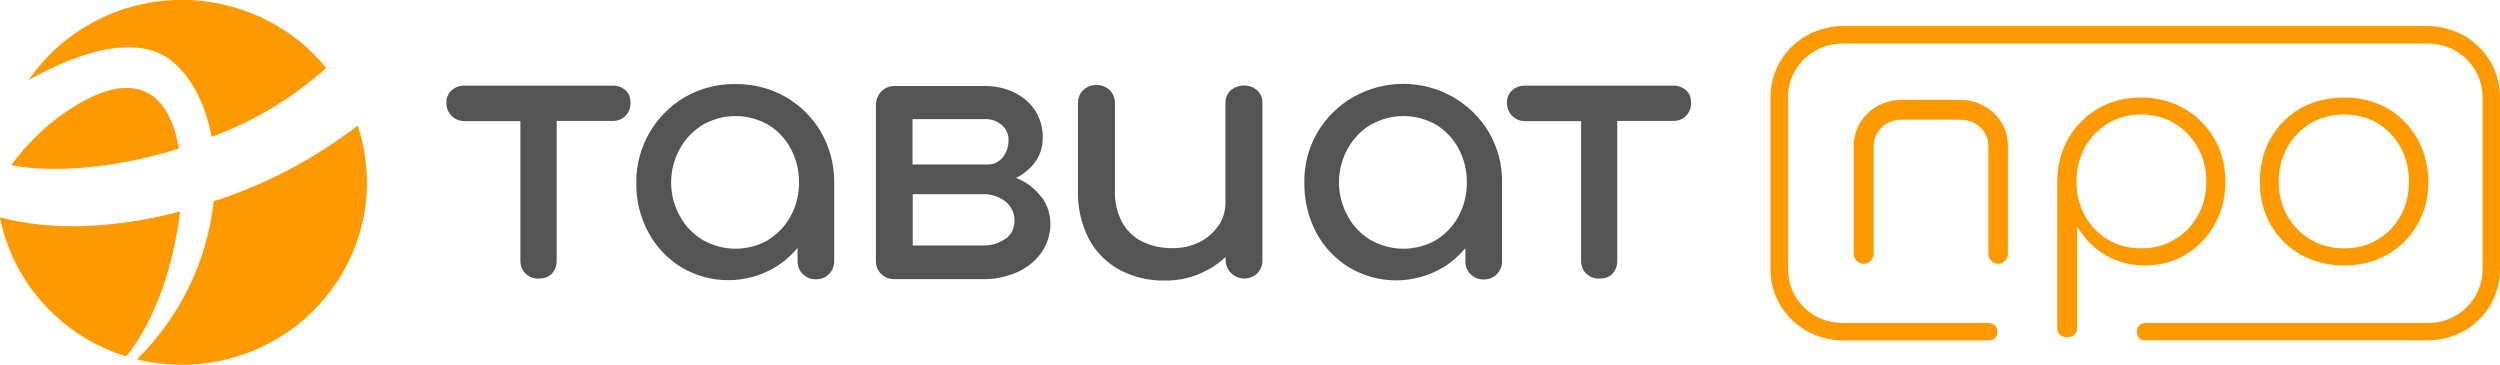
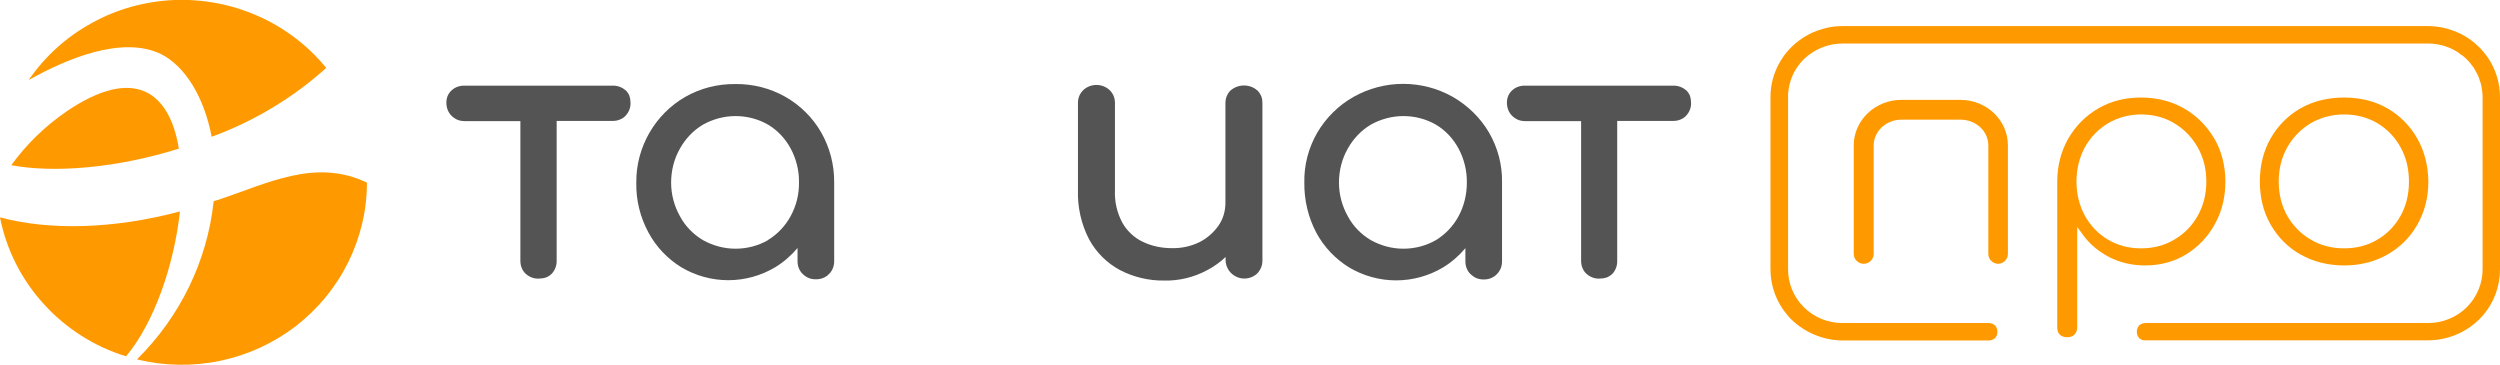
<svg xmlns="http://www.w3.org/2000/svg" width="1357" height="198" viewBox="0 0 1357 198" fill="none">
  <g clip-path="url(#clip0_439_2)">
    <path d="M0 117.999C3.446 135.484 11.618 151.699 23.728 164.984C35.739 178.268 51.196 188.134 68.426 193.409C83.686 175.24 94.516 143.787 97.667 114.776C61.337 124.446 26.78 125.13 0.098 117.999H0Z" fill="#FF9900" />
    <path d="M35.739 60.758C24.22 68.67 14.276 78.438 6.104 89.671C28.847 93.969 62.814 91.43 97.076 80.685C92.252 50.892 73.743 34.677 35.542 60.855" fill="#FF9900" />
    <path d="M177.12 36.924C167.274 24.811 154.672 15.238 140.298 8.791C126.022 2.442 110.368 -0.586 94.615 2.67933e-05C78.862 0.684 63.503 4.884 49.818 12.503C36.035 20.025 24.318 30.672 15.556 43.468C35.641 32.137 66.063 19.146 87.329 29.304C100.522 35.947 110.762 52.65 114.897 74.238C137.837 65.837 159.004 53.139 177.12 36.826V36.924Z" fill="#FF9900" />
-     <path d="M118.146 108.524L115.98 109.208C112.534 141.638 97.766 171.919 74.333 195.07C89.101 198.684 104.559 198.977 119.524 195.851C134.489 192.725 148.47 186.278 160.481 177.096C172.492 167.816 182.24 155.997 188.934 142.517C195.629 129.037 199.174 114.189 199.174 99.147C199.174 88.597 197.5 78.145 194.153 68.181C171.311 85.764 145.516 99.439 118.047 108.622L118.146 108.524Z" fill="#FF9900" />
+     <path d="M118.146 108.524L115.98 109.208C112.534 141.638 97.766 171.919 74.333 195.07C89.101 198.684 104.559 198.977 119.524 195.851C134.489 192.725 148.47 186.278 160.481 177.096C172.492 167.816 182.24 155.997 188.934 142.517C195.629 129.037 199.174 114.189 199.174 99.147C171.311 85.764 145.516 99.439 118.047 108.622L118.146 108.524Z" fill="#FF9900" />
    <path d="M339.57 49.036C337.601 47.278 335.041 46.399 332.383 46.496H252.241C249.583 46.399 247.023 47.278 245.152 49.036C244.168 49.915 243.478 50.892 242.986 52.064C242.494 53.236 242.297 54.506 242.297 55.678C242.297 57.046 242.494 58.316 242.986 59.586C243.478 60.855 244.168 61.93 245.152 62.907C246.038 63.786 247.22 64.567 248.401 65.056C249.583 65.544 250.961 65.74 252.241 65.74H282.466V141.54C282.466 142.81 282.663 144.178 283.156 145.35C283.648 146.62 284.337 147.694 285.322 148.573C286.306 149.452 287.488 150.234 288.669 150.625C289.949 151.113 291.229 151.308 292.607 151.211C293.887 151.211 295.167 151.015 296.348 150.625C297.53 150.136 298.613 149.452 299.499 148.573C301.271 146.62 302.256 144.08 302.157 141.443V65.642H332.481C333.761 65.642 335.14 65.447 336.321 64.958C337.601 64.47 338.684 63.786 339.57 62.809C340.456 61.832 341.244 60.66 341.638 59.488C342.13 58.218 342.327 56.948 342.228 55.581C342.228 54.311 342.031 53.139 341.638 51.966C341.145 50.794 340.456 49.818 339.57 48.938V49.036Z" fill="#545454" />
    <path d="M915.234 49.036C913.265 47.278 910.705 46.399 908.047 46.496H827.905C825.247 46.399 822.687 47.278 820.816 49.036C819.832 49.915 819.142 50.892 818.65 52.064C818.158 53.236 817.961 54.506 817.961 55.678C817.961 57.046 818.158 58.316 818.65 59.586C819.142 60.855 819.832 61.93 820.816 62.907C821.702 63.786 822.884 64.567 824.065 65.056C825.247 65.544 826.625 65.74 827.905 65.74H858.229V141.54C858.229 142.81 858.426 144.178 858.918 145.35C859.41 146.62 860.099 147.694 861.084 148.573C862.069 149.452 863.25 150.234 864.432 150.625C865.711 151.113 866.991 151.308 868.37 151.211C869.65 151.211 870.93 151.015 872.111 150.625C873.292 150.136 874.375 149.452 875.262 148.573C877.034 146.62 877.92 144.08 877.821 141.443V65.642H908.145C909.425 65.642 910.804 65.447 911.985 64.958C913.265 64.47 914.348 63.786 915.234 62.809C916.12 61.832 916.908 60.66 917.302 59.488C917.794 58.218 917.991 56.948 917.892 55.581C917.892 54.311 917.695 53.139 917.302 51.966C916.809 50.794 916.12 49.818 915.234 48.938V49.036Z" fill="#545454" />
    <path d="M416.955 130.307C411.54 133.433 405.436 134.996 399.233 134.996C393.031 134.996 386.927 133.335 381.512 130.307C376.294 127.181 371.962 122.785 369.106 117.413C365.956 111.845 364.282 105.496 364.282 99.147C364.282 92.7 365.857 86.253 369.106 80.587C372.06 75.312 376.294 70.819 381.512 67.693C386.927 64.665 393.031 63.005 399.233 63.005C405.436 63.005 411.54 64.567 416.955 67.693C422.173 70.819 426.308 75.312 429.164 80.587C432.216 86.253 433.791 92.602 433.693 99.049C433.791 105.398 432.216 111.747 429.164 117.315C426.308 122.59 422.075 127.083 416.955 130.209M445.704 71.796C441.077 63.786 434.283 57.046 426.112 52.455C417.94 47.864 408.685 45.52 399.233 45.617C389.585 45.52 380.133 47.864 371.863 52.65C363.888 57.241 357.292 63.884 352.664 71.796C347.84 80.099 345.28 89.476 345.379 99.049C345.182 108.524 347.446 117.804 351.975 126.204C356.11 133.921 362.313 140.466 369.796 145.057C377.475 149.648 386.336 152.09 395.295 152.09C404.255 152.09 413.116 149.648 420.795 145.057C425.422 142.224 429.459 138.707 432.905 134.605V141.736C432.905 143.005 433.102 144.373 433.594 145.545C434.086 146.717 434.776 147.89 435.76 148.769C436.646 149.648 437.828 150.429 439.009 150.918C440.191 151.406 441.569 151.601 442.849 151.601C444.129 151.601 445.507 151.406 446.689 150.918C447.968 150.429 449.051 149.745 449.938 148.769C450.922 147.89 451.611 146.717 452.104 145.545C452.596 144.373 452.793 143.005 452.793 141.736V99.049C452.891 89.476 450.43 80.099 445.704 71.796Z" fill="#545454" />
-     <path d="M545.832 129.525C542.189 132.163 537.759 133.433 533.23 133.237H495.424V105.398H533.23C537.759 105.203 542.288 106.668 545.832 109.403C547.408 110.673 548.589 112.236 549.475 114.092C550.263 115.85 550.755 117.804 550.657 119.855C550.657 121.711 550.263 123.567 549.475 125.325C548.687 126.986 547.408 128.451 545.931 129.623L545.832 129.525ZM543.765 67.791C544.946 68.865 545.931 70.135 546.521 71.503C547.112 72.968 547.506 74.433 547.408 75.996C547.506 79.415 546.423 82.736 544.257 85.471C543.272 86.643 542.091 87.62 540.713 88.304C539.334 88.988 537.759 89.281 536.282 89.281H495.325V64.665H534.313C537.857 64.47 541.205 65.642 543.863 67.888M565.228 106.961C561.88 102.468 557.45 99.049 552.33 96.9L551.444 96.607C553.61 95.532 555.678 94.165 557.548 92.602C560.305 90.355 562.471 87.62 563.948 84.397C565.425 81.271 566.114 77.754 566.016 74.335C566.016 69.354 564.637 64.372 561.979 60.172C559.222 55.874 555.284 52.455 550.558 50.208C545.537 47.766 539.925 46.594 534.313 46.692H485.48C484.2 46.692 482.92 46.887 481.738 47.375C480.557 47.864 479.474 48.548 478.588 49.427C476.717 51.283 475.634 53.725 475.437 56.264V141.638C475.437 142.908 475.634 144.275 476.126 145.447C476.619 146.62 477.308 147.792 478.292 148.671C479.179 149.55 480.36 150.332 481.541 150.82C482.821 151.308 484.101 151.504 485.381 151.504H533.23C539.827 151.699 546.325 150.332 552.429 147.596C557.647 145.252 562.077 141.638 565.326 137.047C568.477 132.554 570.151 127.181 570.151 121.711C570.151 116.338 568.575 111.161 565.326 106.863" fill="#545454" />
    <path d="M682.389 49.036C680.42 47.278 677.86 46.399 675.202 46.399C672.544 46.399 669.984 47.375 668.015 49.036C667.03 49.915 666.341 51.087 665.849 52.26C665.356 53.432 665.159 54.799 665.159 56.069V110.185C665.159 114.58 663.88 118.976 661.32 122.59C658.661 126.302 655.117 129.428 650.982 131.479C646.355 133.726 641.235 134.8 636.115 134.703C630.7 134.703 625.285 133.628 620.363 131.284C615.637 129.037 611.797 125.423 609.237 120.929C606.284 115.459 604.905 109.305 605.201 103.151V55.971C605.201 54.702 605.004 53.432 604.511 52.162C604.019 50.99 603.33 49.915 602.345 48.938C600.376 47.082 597.816 46.106 595.158 46.106C592.5 46.106 589.94 47.082 587.971 48.938C587.085 49.818 586.297 50.892 585.805 52.162C585.313 53.334 585.116 54.604 585.116 55.971V103.151C584.82 112.431 586.888 121.711 591.22 130.014C595.06 137.047 600.869 142.81 607.957 146.62C615.341 150.429 623.513 152.383 631.882 152.285C639.955 152.481 648.028 150.527 655.117 146.717C658.858 144.764 662.304 142.322 665.258 139.489V141.345C665.258 143.298 665.947 145.154 667.03 146.815C668.113 148.378 669.688 149.648 671.559 150.429C673.43 151.211 675.399 151.406 677.368 151.015C679.337 150.625 681.109 149.745 682.487 148.378C683.374 147.401 684.063 146.327 684.555 145.154C685.047 143.982 685.244 142.615 685.244 141.345V56.167C685.244 54.897 685.146 53.529 684.653 52.357C684.161 51.185 683.472 50.013 682.586 49.134" fill="#545454" />
    <path d="M779.465 130.307C774.05 133.433 767.946 134.996 761.743 134.996C755.541 134.996 749.437 133.335 744.022 130.307C738.804 127.181 734.472 122.785 731.616 117.413C728.466 111.845 726.792 105.496 726.792 99.147C726.792 92.7 728.367 86.253 731.616 80.587C734.57 75.312 738.804 70.819 744.022 67.693C749.437 64.665 755.541 63.004 761.743 63.004C767.946 63.004 774.05 64.567 779.465 67.693C784.683 70.819 788.819 75.312 791.674 80.587C794.726 86.253 796.301 92.7 796.203 99.147C796.203 105.496 794.726 111.845 791.674 117.413C788.819 122.688 784.585 127.181 779.465 130.307ZM808.214 71.893C803.488 63.884 796.695 57.241 788.523 52.553C780.351 47.962 771.097 45.52 761.645 45.52C752.193 45.52 742.939 47.962 734.767 52.553C726.595 57.144 719.802 63.884 715.076 71.893C710.252 80.196 707.79 89.574 707.987 99.147C707.889 108.622 710.055 117.901 714.485 126.302C718.62 134.019 724.823 140.563 732.305 145.154C739.985 149.745 748.846 152.187 757.805 152.187C766.765 152.187 775.626 149.745 783.305 145.154C787.932 142.322 791.969 138.805 795.415 134.703V141.833C795.415 143.103 795.612 144.471 796.104 145.643C796.596 146.815 797.286 147.987 798.27 148.866C799.255 149.745 800.338 150.527 801.519 151.015C802.799 151.504 804.079 151.699 805.359 151.699C806.639 151.699 808.017 151.504 809.199 151.015C810.38 150.527 811.561 149.843 812.448 148.866C813.334 147.987 814.121 146.815 814.614 145.643C815.106 144.471 815.303 143.103 815.303 141.833V99.147C815.5 89.574 813.038 80.196 808.214 71.893Z" fill="#545454" />
    <path d="M1201.93 75.215C1197.9 68.377 1192.48 62.907 1185.59 58.902C1178.8 54.995 1170.92 52.943 1162.16 52.943C1153.4 52.943 1145.81 54.897 1139.02 58.804C1132.23 62.711 1126.81 68.181 1122.78 75.019C1118.84 81.857 1116.77 89.574 1116.67 98.072V177.585C1116.67 179.343 1117.07 180.71 1118.05 181.59C1119.03 182.566 1120.31 183.055 1122.09 183.055C1123.76 183.055 1125.14 182.566 1126.03 181.59C1127.01 180.613 1127.5 179.343 1127.5 177.585V123.176L1130.85 127.767C1134.39 132.651 1139.22 136.558 1144.93 139.587C1150.74 142.517 1157.24 144.08 1164.32 144.08C1172.69 144.08 1180.18 142.029 1186.57 138.121C1193.07 134.116 1198.39 128.646 1202.13 121.809C1205.97 115.069 1207.94 107.156 1207.94 98.56C1207.94 89.965 1205.87 81.955 1201.93 75.215ZM1192.97 117.022C1189.92 122.492 1185.69 126.888 1180.27 130.014C1174.96 133.237 1168.85 134.8 1162.16 134.8C1155.46 134.8 1149.46 133.237 1144.14 130.014C1138.82 126.888 1134.69 122.492 1131.64 117.022C1128.68 111.552 1127.11 105.3 1127.11 98.56C1127.11 91.82 1128.68 85.471 1131.64 80.001C1134.69 74.531 1138.92 70.135 1144.24 66.912C1149.65 63.786 1155.66 62.125 1162.26 62.125C1168.85 62.125 1175.15 63.786 1180.37 67.009C1185.69 70.233 1189.92 74.629 1192.97 80.099C1196.03 85.471 1197.6 91.723 1197.6 98.56C1197.6 105.398 1196.03 111.552 1192.97 117.022Z" fill="#FF9900" />
    <path d="M1312.01 75.019C1308.07 68.181 1302.65 62.711 1295.86 58.804C1289.07 54.897 1281.19 52.943 1272.43 52.943C1263.67 52.943 1255.59 54.897 1248.7 58.804C1241.91 62.711 1236.49 68.181 1232.55 75.019C1228.62 81.857 1226.65 89.769 1226.65 98.56C1226.65 107.352 1228.62 115.166 1232.55 122.004C1236.49 128.842 1241.91 134.312 1248.7 138.121C1255.59 142.029 1263.57 144.08 1272.43 144.08C1281.29 144.08 1289.16 142.029 1295.96 138.121C1302.75 134.214 1308.26 128.842 1312.1 122.004C1316.04 115.166 1318.11 107.254 1318.11 98.56C1318.01 89.769 1315.94 81.857 1312.01 75.019ZM1303.05 117.12C1300.09 122.492 1295.86 126.888 1290.54 130.014C1285.23 133.237 1279.12 134.8 1272.43 134.8C1265.73 134.8 1259.53 133.237 1254.21 130.014C1248.9 126.888 1244.56 122.492 1241.51 117.12C1238.46 111.747 1236.89 105.496 1236.89 98.56C1236.89 91.625 1238.46 85.471 1241.51 80.001C1244.56 74.531 1248.9 70.135 1254.21 66.912C1259.63 63.786 1265.73 62.125 1272.43 62.125C1279.12 62.125 1285.23 63.786 1290.54 66.912C1295.86 70.135 1300.09 74.531 1303.05 80.001C1306.1 85.471 1307.58 91.723 1307.58 98.56C1307.58 105.398 1306.1 111.65 1303.05 117.12Z" fill="#FF9900" />
    <path d="M1084.67 143.201C1081.72 143.201 1079.26 140.759 1079.26 137.828V78.926C1079.26 71.21 1072.56 64.958 1064.2 64.958H1032.1C1023.83 64.958 1017.04 71.21 1017.04 78.926V137.828C1017.04 140.759 1014.57 143.201 1011.62 143.201C1008.67 143.201 1006.21 140.759 1006.21 137.828V78.926C1006.21 65.349 1017.82 54.213 1032 54.213H1064.1C1078.37 54.213 1089.89 65.251 1089.89 78.926V137.828C1089.89 140.759 1087.43 143.201 1084.48 143.201H1084.67Z" fill="#FF9900" />
    <path d="M1357 52.748V146.229C1357 155.509 1353.65 164.495 1347.55 171.431C1346.86 172.114 1346.27 172.798 1345.58 173.482C1338.29 180.613 1328.35 184.715 1318.01 184.715H1164.72C1164.03 184.813 1163.44 184.715 1162.85 184.52C1162.16 184.325 1161.67 183.934 1161.17 183.543C1160.78 183.055 1160.39 182.566 1160.19 181.98C1159.99 181.394 1159.89 180.71 1159.89 180.124C1159.79 179.441 1159.89 178.854 1160.19 178.268C1160.39 177.682 1160.68 177.096 1161.17 176.608C1161.67 176.217 1162.16 175.826 1162.85 175.631C1163.44 175.436 1164.03 175.338 1164.72 175.338H1318.01C1325.79 175.338 1333.37 172.31 1338.88 166.84C1344.4 161.369 1347.55 153.946 1347.55 146.229V52.357C1347.55 50.794 1347.35 49.329 1347.06 47.864C1347.06 47.18 1346.86 46.496 1346.66 45.812C1346.56 45.226 1346.46 44.738 1346.17 44.152C1345.68 42.296 1344.89 40.44 1343.81 38.682C1343.02 37.119 1342.03 35.654 1340.85 34.286C1340.26 33.505 1339.57 32.821 1338.88 32.137C1337.9 31.16 1336.82 30.183 1335.63 29.5C1334.75 28.718 1333.76 28.132 1332.78 27.546C1328.35 25.006 1323.23 23.639 1318.01 23.639H1000.1C992.324 23.639 984.841 26.667 979.229 32.039C975.783 35.458 973.223 39.561 971.845 44.152C971.55 45.031 971.353 45.91 971.156 46.887C970.959 47.864 970.762 48.841 970.664 49.915C970.565 50.794 970.565 51.673 970.565 52.553V146.229C970.565 153.946 973.617 161.369 979.229 166.84C984.743 172.31 992.225 175.338 1000.1 175.338H1079.36C1079.95 175.338 1080.64 175.436 1081.23 175.631C1081.82 175.826 1082.41 176.217 1082.9 176.608C1083.3 177.096 1083.69 177.682 1083.89 178.268C1084.08 178.854 1084.18 179.441 1084.18 180.124C1084.18 180.71 1084.08 181.394 1083.89 181.98C1083.59 182.566 1083.3 183.055 1082.9 183.543C1082.41 183.934 1081.82 184.325 1081.23 184.52C1080.64 184.715 1079.95 184.813 1079.36 184.813H1000.1C989.764 184.715 979.82 180.613 972.436 173.482C971.747 172.798 971.057 172.114 970.467 171.333C964.363 164.398 961.015 155.411 961.015 146.229V52.748C961.015 42.491 965.15 32.723 972.436 25.495C977.063 21.001 982.577 17.68 988.681 15.922C989.567 15.629 990.551 15.336 991.438 15.141C994.293 14.457 997.148 14.164 1000.1 14.164H1318.01C1320.57 14.164 1323.13 14.457 1325.69 14.945C1329.43 15.727 1332.98 16.997 1336.42 18.755C1339.77 20.513 1342.82 22.76 1345.58 25.495C1352.96 32.723 1357 42.589 1357 52.748Z" fill="#FF9900" />
  </g>
  <defs>
    <clipPath id="clip0_439_2">
      <rect width="1357" height="198" fill="white" />
    </clipPath>
  </defs>
</svg>